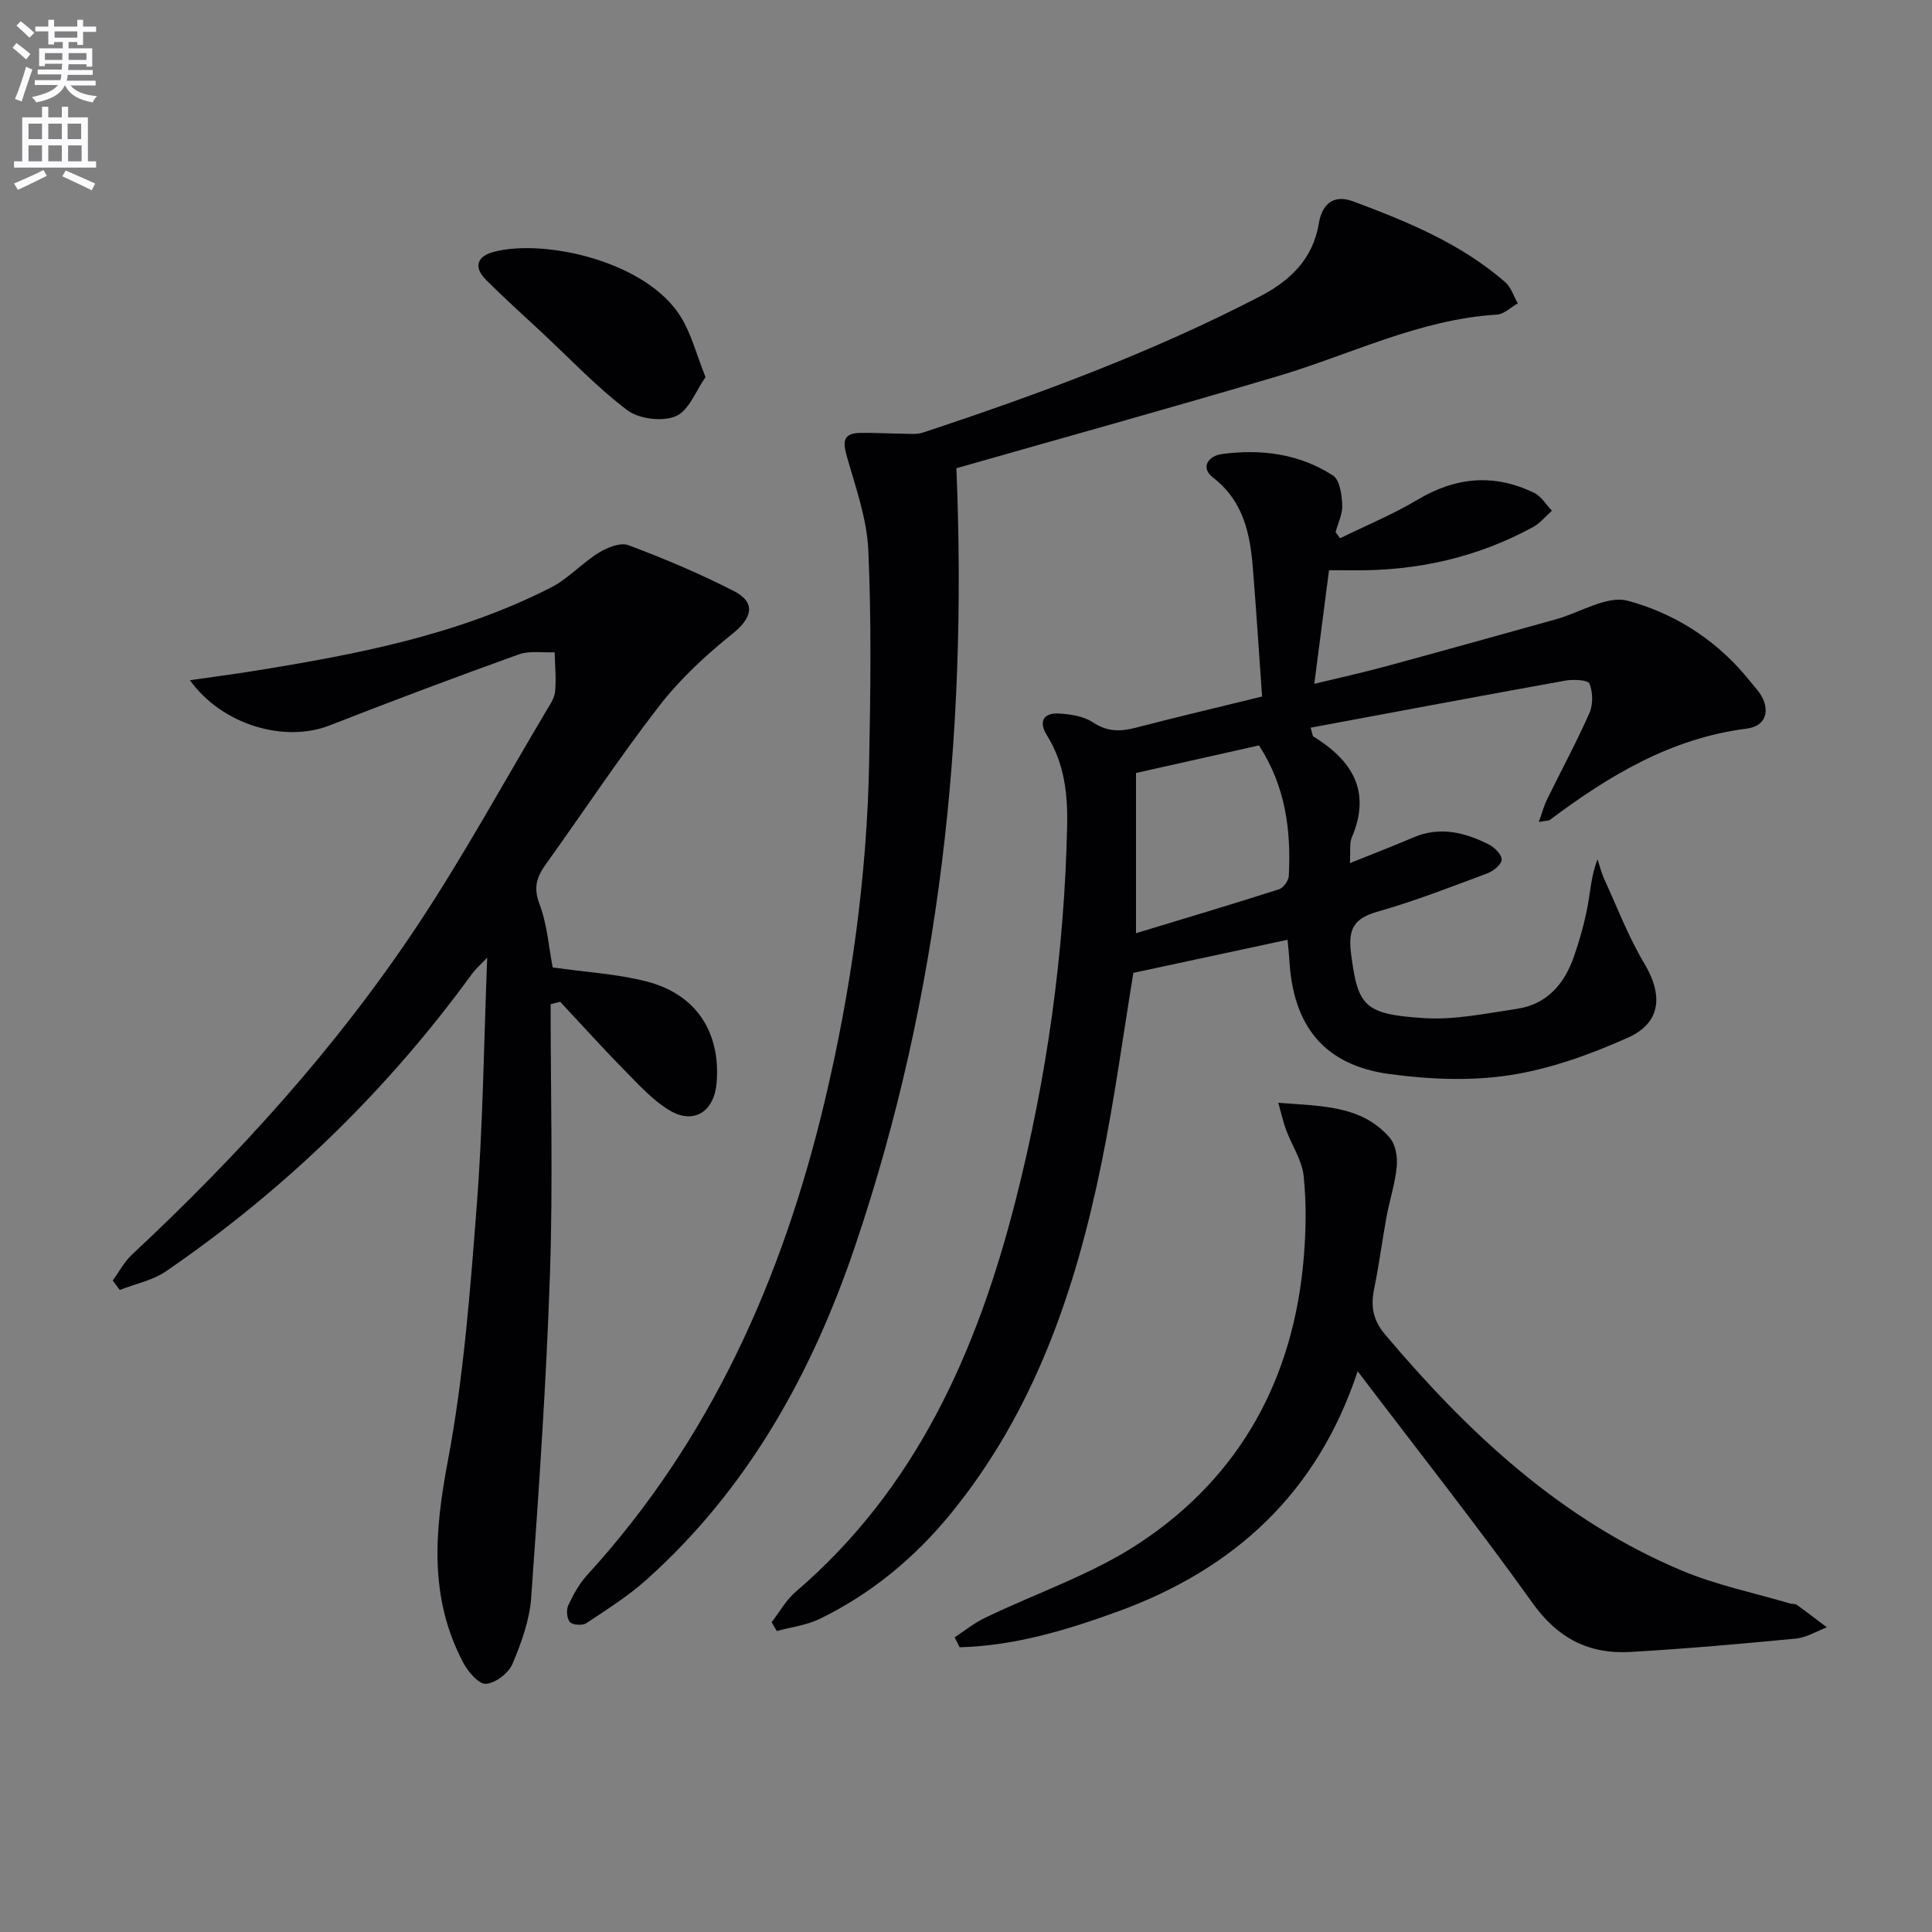
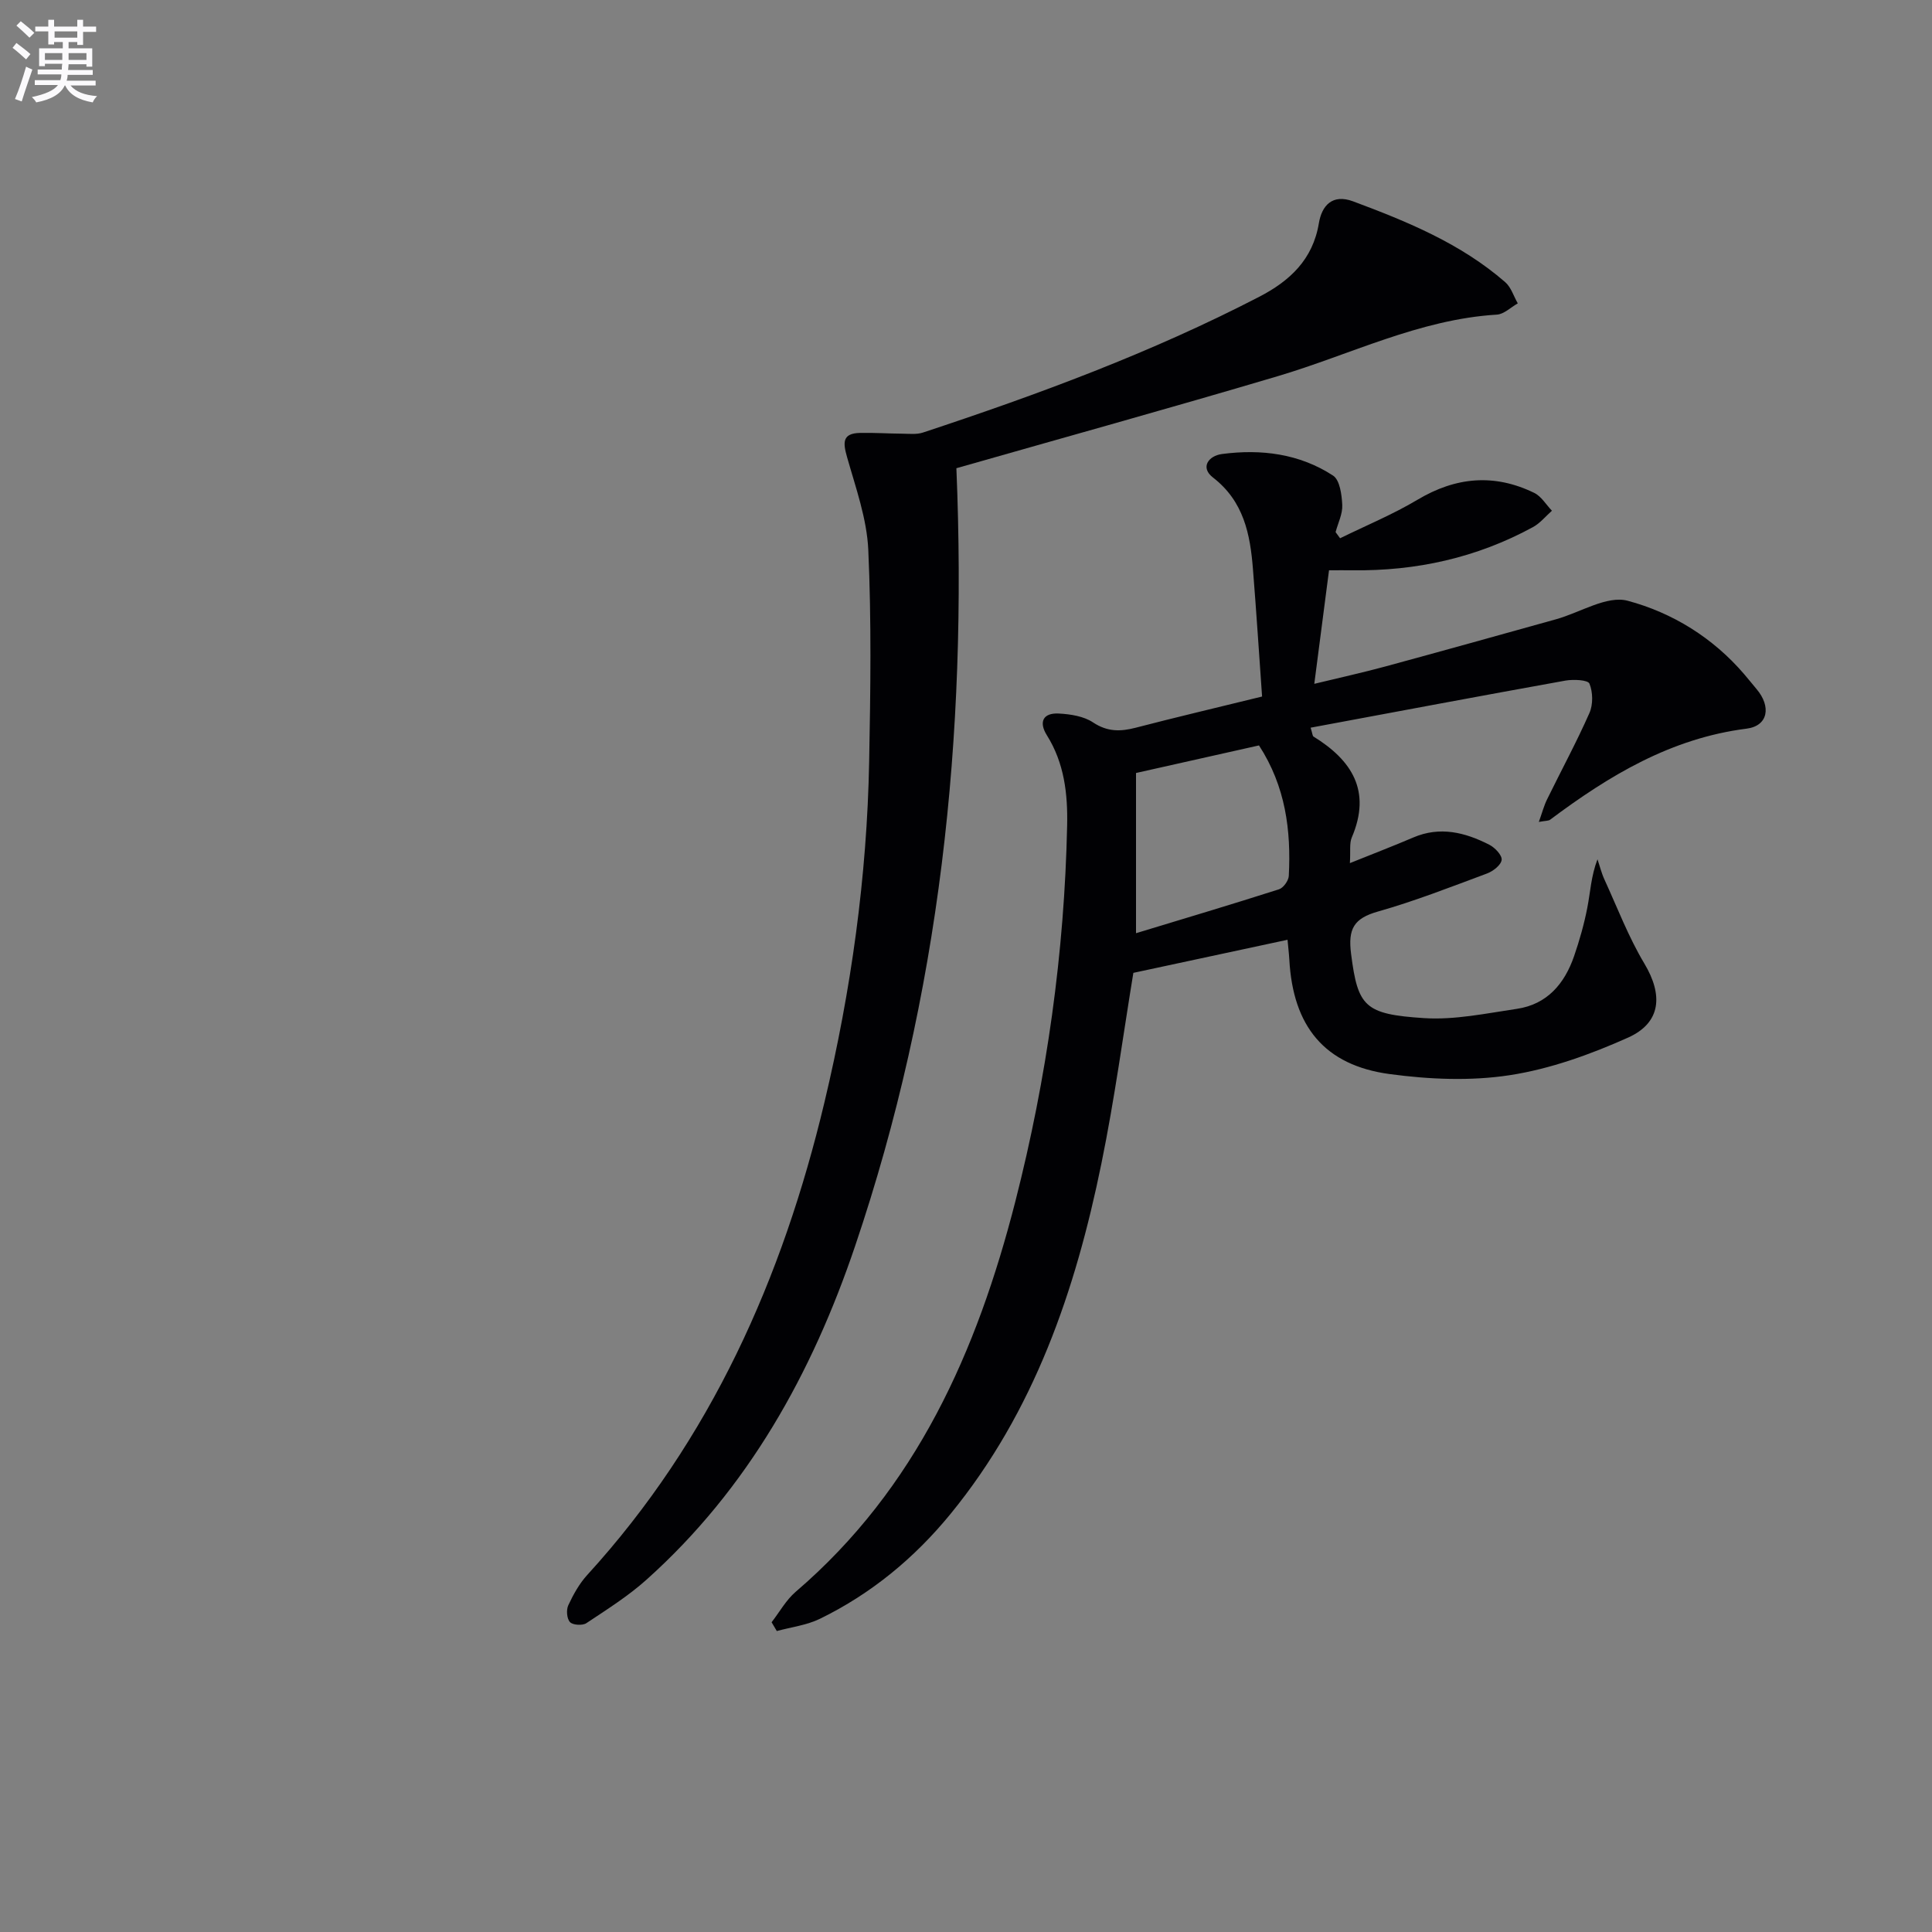
<svg xmlns="http://www.w3.org/2000/svg" enable-background="new 0 0 400 400" viewBox="0 0 400 400">
  <rect x="0" y="0" width="400" height="400" fill="#808080" stroke="none" />
  <path d="m2.6 9.9.8-1c.9.7 1.9 1.4 2.9 2.3l-.9 1.1c-1.1-1-2-1.8-2.8-2.4zm.5 10.6c.9-2.1 1.6-4.3 2.3-6.7.4.2.8.4 1.3.6-.7 2.1-1.5 4.3-2.2 6.6zm.3-15.2.9-.9c1 .8 2 1.6 2.8 2.4l-1 1c-.9-.9-1.8-1.7-2.7-2.5zm12.6-1.2h1.2v1.4h2.7v1.1h-2.7v2.7h-1.2v-.6h-1.8v1.3h4.9v3.8h-1.2v-.5h-3.7c0 .4-.1.9-.1 1.2h5.1v1h-5.2c0 .5-.1.9-.2 1.2h6v1h-5.2c1.1 1.3 2.9 2 5.5 2.2-.4.4-.7.8-.9 1.3-2.9-.5-4.8-1.6-5.7-3.5h-.1c-.8 1.7-2.7 2.9-5.9 3.5-.2-.4-.6-.8-.9-1.1 2.8-.6 4.6-1.4 5.4-2.5h-4.8v-1h5.3c.1-.3.2-.7.2-1.2h-4.9v-1h5c0-.4 0-.8.1-1.2h-3.6v.5h-1.2v-3.7h4.9v-1.3h-1.8v.5h-1.2v-2.7h-2.7v-1h2.7v-1.4h1.2v1.4h4.8zm-6.7 8.3h3.6c0-.4 0-.9 0-1.4h-3.6zm1.9-4.6h4.8v-1.3h-4.7v1.3zm6.7 3.2h-3.7v1.4h3.7z" fill="#fbfafc" />
-   <path d="m8.7 22.1h1.3v2.2h2.8v-2.2h1.3v2.2h4.1v9.1h1.7v1.3h-17v-1.3h1.7v-9.1h4.1zm.3 13.1.7 1.2c-1.8.9-3.8 1.9-6 2.9-.2-.4-.5-.8-.8-1.3 2.3-1 4.4-1.9 6.1-2.8zm-3.1-6.4h2.8v-3.2h-2.8zm0 4.6h2.8v-3.3h-2.8zm4.1-4.6h2.8v-3.2h-2.8zm0 4.6h2.8v-3.3h-2.8zm3.6 1.9c2.1.9 4.1 1.8 6.1 2.7l-.7 1.4c-2.2-1.1-4.2-2-6.1-2.9zm3.2-9.7h-2.8v3.2h2.8zm-2.7 7.8h2.8v-3.3h-2.8z" fill="#fbfafc" />
  <g fill="#010104">
    <path d="m266.57 194.57c-10.7 2.3-21.13 4.53-31.92 6.85-2.05 12.44-3.87 26.07-6.62 39.5-5.37 26.29-13.91 51.33-31.23 72.52-7.48 9.14-16.42 16.53-27.04 21.71-2.74 1.34-5.94 1.72-8.93 2.54-.36-.61-.72-1.21-1.08-1.82 1.65-2.12 2.99-4.59 4.98-6.3 25.02-21.42 37.56-49.85 45.49-80.84 6.52-25.52 10.16-51.47 10.72-77.83.14-6.56-.59-12.92-4.2-18.68-1.72-2.75-.79-4.67 2.49-4.49 2.4.13 5.13.55 7.06 1.83 2.96 1.97 5.66 1.93 8.83 1.11 8.34-2.17 16.73-4.14 26.18-6.46-.61-8.63-1.18-17.51-1.89-26.38-.57-7.24-1.9-14.04-8.28-18.97-2.68-2.07-.94-4.49 1.87-4.86 8.11-1.07 16.05-.07 23 4.47 1.4.91 1.8 3.97 1.9 6.08.09 1.85-.88 3.74-1.38 5.62.31.42.62.85.93 1.27 5.36-2.63 10.92-4.93 16.04-7.98 7.93-4.73 15.9-5.44 24.16-1.41 1.47.72 2.45 2.43 3.66 3.69-1.3 1.15-2.45 2.59-3.94 3.4-11.64 6.34-24.17 9.11-37.38 8.93-1.47-.02-2.95 0-4.83 0-1 7.68-1.95 15.02-3.05 23.51 5.24-1.27 9.96-2.31 14.62-3.57 11.83-3.21 23.63-6.51 35.44-9.8 4.99-1.39 10.53-4.98 14.82-3.83 9.25 2.47 17.66 7.65 24.14 15.22.87 1.01 1.69 2.05 2.55 3.07 3.05 3.59 2.43 7.62-2.07 8.19-15.66 1.99-28.44 9.7-40.67 18.85-.35.26-.94.2-2.34.46.68-1.89 1.05-3.34 1.7-4.66 2.92-5.97 6.1-11.83 8.78-17.9.77-1.75.72-4.31 0-6.07-.32-.78-3.32-.92-4.97-.63-17.56 3.16-35.09 6.46-52.76 9.75.39 1.25.39 1.71.59 1.83 7.99 4.93 12.03 11.3 7.94 20.88-.53 1.23-.24 2.81-.4 5.33 4.97-2 9.09-3.58 13.13-5.31 5.54-2.37 10.73-1.05 15.73 1.5 1.16.59 2.67 2.17 2.56 3.14-.12 1.06-1.76 2.34-3.01 2.81-7.47 2.78-14.93 5.71-22.59 7.88-5.02 1.42-6.24 3.59-5.57 8.79 1.4 10.92 2.79 12.48 15.11 13.28 6.34.41 12.84-.98 19.22-1.92 6.26-.93 9.86-5.2 11.83-10.89 1.13-3.28 2.09-6.66 2.75-10.06.63-3.22.77-6.53 2.1-10.01.48 1.4.83 2.86 1.45 4.2 2.67 5.83 4.98 11.9 8.25 17.37 3.89 6.49 3.52 12.26-3.38 15.35-7.78 3.48-16.08 6.48-24.45 7.77-8.1 1.25-16.68.88-24.86-.22-13.53-1.81-20.06-9.89-20.81-23.72-.09-1.47-.27-2.91-.37-4.09zm-5.91-40.24c-8.94 2.01-17.47 3.92-25.46 5.71v33.17c9.84-2.99 19.75-5.94 29.6-9.09.91-.29 1.97-1.78 2.03-2.76.49-9.42-.65-18.52-6.17-27.03z" />
-     <path d="m114 207.91c0 18.56.5 37.13-.13 55.67-.75 22.41-2.29 44.79-3.89 67.16-.33 4.67-2.03 9.39-3.88 13.75-.81 1.92-3.53 4-5.51 4.13-1.49.1-3.7-2.52-4.69-4.4-7.06-13.37-5.95-27.07-3.21-41.58 3.32-17.56 4.67-35.53 6.04-53.39 1.27-16.56 1.44-33.2 2.14-50.98-1.49 1.57-2.4 2.34-3.08 3.27-17.59 24.2-38.76 44.74-63.41 61.66-2.77 1.9-6.37 2.61-9.58 3.87-.49-.65-.97-1.3-1.46-1.95 1.31-1.8 2.38-3.87 3.98-5.36 22.1-20.63 42.36-42.93 59.09-68.13 9.54-14.37 17.84-29.58 26.67-44.42.76-1.28 1.72-2.65 1.85-4.05.25-2.68-.03-5.4-.1-8.11-2.49.11-5.2-.37-7.44.44-13.12 4.72-26.18 9.62-39.17 14.71-9.28 3.63-22.23-.08-28.9-9.37 4.71-.68 8.97-1.23 13.2-1.91 21.19-3.41 42.24-7.41 61.58-17.3 3.57-1.83 6.41-5.05 9.86-7.18 1.76-1.09 4.49-2.19 6.14-1.57 7.44 2.8 14.8 5.89 21.87 9.52 4.63 2.37 3.73 5.59-.31 8.82-5.51 4.41-10.83 9.35-15.14 14.9-8.24 10.64-15.68 21.9-23.53 32.85-1.86 2.59-2.59 4.78-1.31 8.17 1.61 4.25 1.94 8.98 2.75 13.17 6.92.99 13.41 1.33 19.58 2.94 10.2 2.66 15.25 10.6 14.35 21.03-.5 5.85-4.67 8.6-9.65 5.67-3.47-2.04-6.33-5.23-9.21-8.15-4.62-4.68-9.02-9.57-13.52-14.38-.65.17-1.31.33-1.98.5z" />
    <path d="m198.01 96.94c2.31 55.68-3.41 109.16-20.97 161.04-8.9 26.31-22.15 50.23-43.17 69.06-3.8 3.41-8.2 6.18-12.47 9.02-.8.53-2.8.41-3.39-.22-.66-.7-.8-2.53-.35-3.49 1.04-2.23 2.29-4.49 3.94-6.29 25.58-28.01 40.42-61.44 49.1-97.87 5.52-23.15 8.8-46.67 9.25-70.49.28-14.61.48-29.25-.18-43.84-.29-6.46-2.6-12.88-4.39-19.2-.85-2.99-1.06-4.96 2.71-5.03 2.91-.06 5.83.14 8.74.16 1.42.01 2.94.2 4.24-.23 23.82-7.87 47.32-16.55 69.65-28.12 6.29-3.26 11.09-7.68 12.34-15.23.59-3.58 2.74-6.14 7.09-4.52 11.23 4.19 22.3 8.73 31.49 16.73 1.22 1.06 1.75 2.91 2.6 4.39-1.44.81-2.85 2.24-4.33 2.33-16.08.98-30.34 8.29-45.42 12.76-22.4 6.65-44.91 12.88-66.48 19.04z" />
-     <path d="m281.09 283.9c-8.34 25.26-25.59 40.95-49.53 49.7-10.65 3.89-21.49 7.15-32.88 7.45-.34-.69-.69-1.38-1.03-2.06 2.06-1.35 4.01-2.94 6.21-4 10.72-5.18 22.28-9.04 32.11-15.55 20.91-13.83 31.92-34.19 33.97-59.19.46-5.58.55-11.28-.04-16.83-.35-3.24-2.44-6.28-3.62-9.46-.62-1.67-1-3.43-1.62-5.64 9.03.71 17.24.52 23.05 7.21 1.21 1.39 1.66 3.98 1.48 5.92-.33 3.55-1.49 7.02-2.14 10.56-.9 4.88-1.51 9.81-2.52 14.66-.75 3.63-.38 6.52 2.22 9.6 17.24 20.44 36.46 38.41 61.49 48.92 7.13 2.99 14.85 4.57 22.31 6.78.47.14 1.09.03 1.45.29 2.11 1.51 4.16 3.1 6.23 4.66-2.13.81-4.21 2.12-6.4 2.33-11.41 1.1-22.84 2.11-34.28 2.77-8.52.49-15.01-2.77-20.25-10.13-11.5-16.08-23.77-31.59-36.21-47.99z" />
-     <path d="m146.07 78.08c-2 2.82-3.44 6.94-6.15 8.09-2.76 1.18-7.62.58-10.05-1.25-6.33-4.77-11.84-10.64-17.67-16.07-3.88-3.62-7.84-7.17-11.59-10.93-2.64-2.64-1.82-4.88 1.63-5.78 10.52-2.76 31.72 1.95 38.78 13.57 2.11 3.45 3.13 7.55 5.05 12.37z" />
  </g>
</svg>